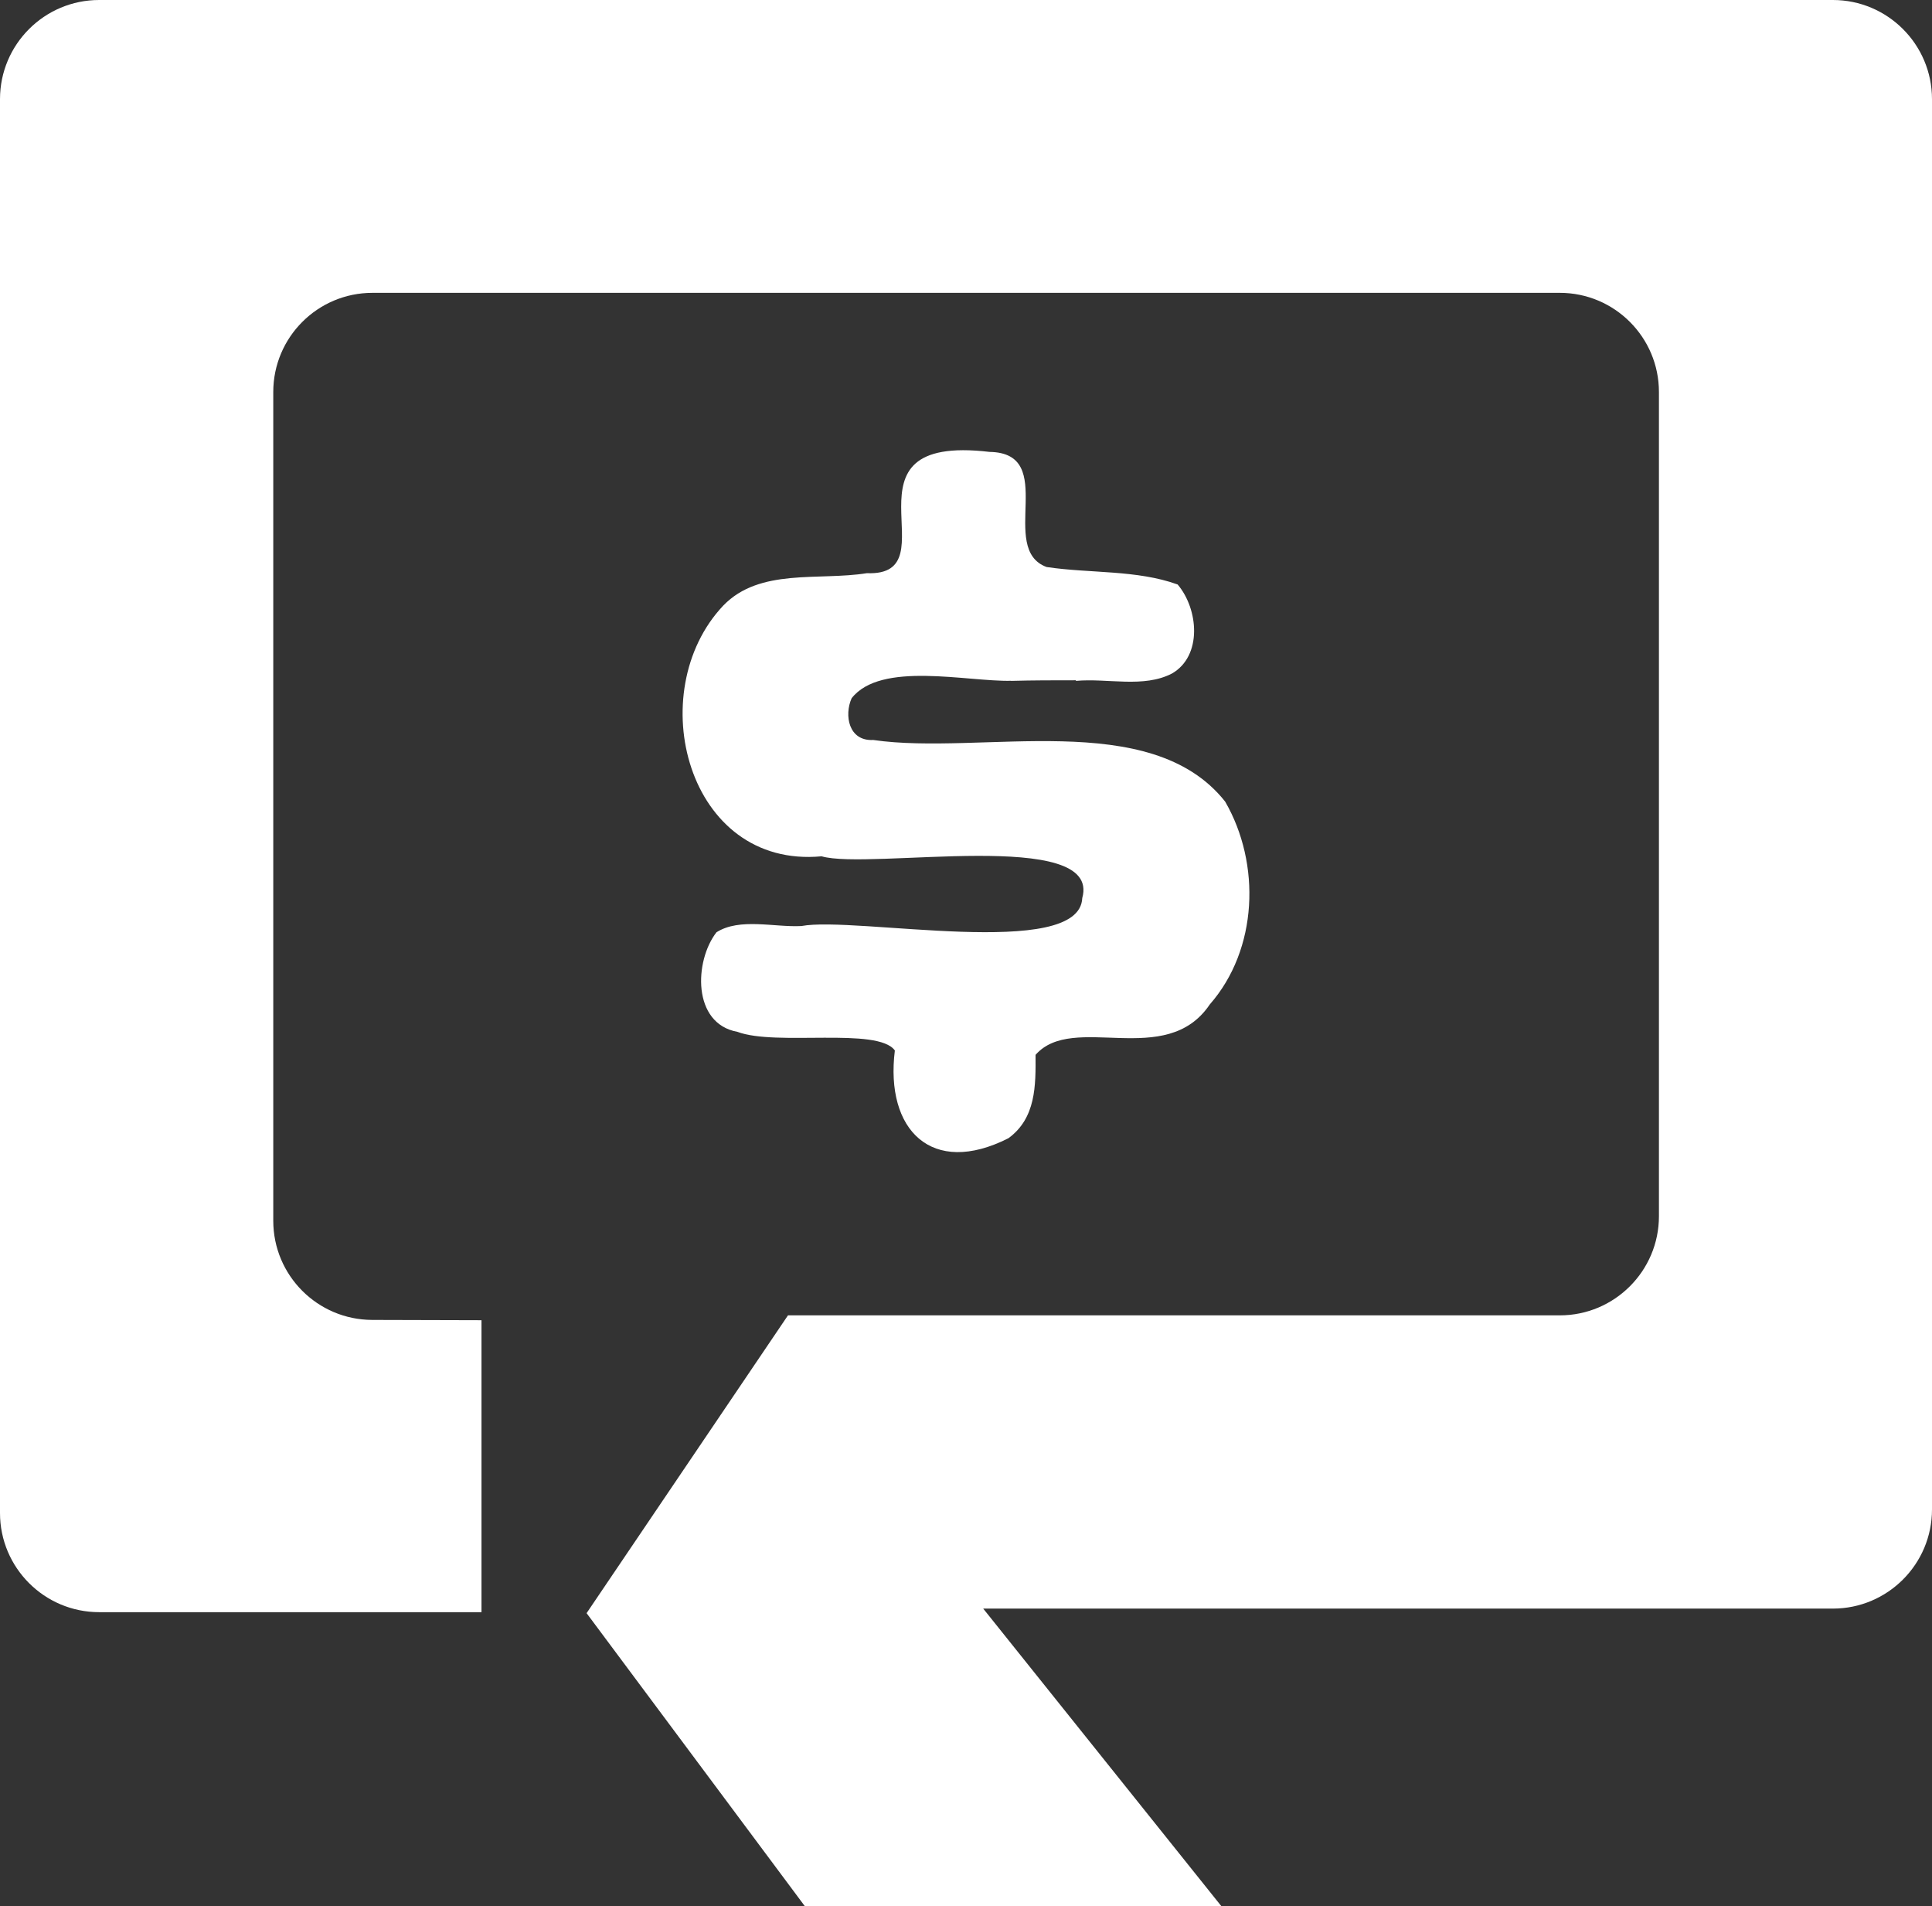
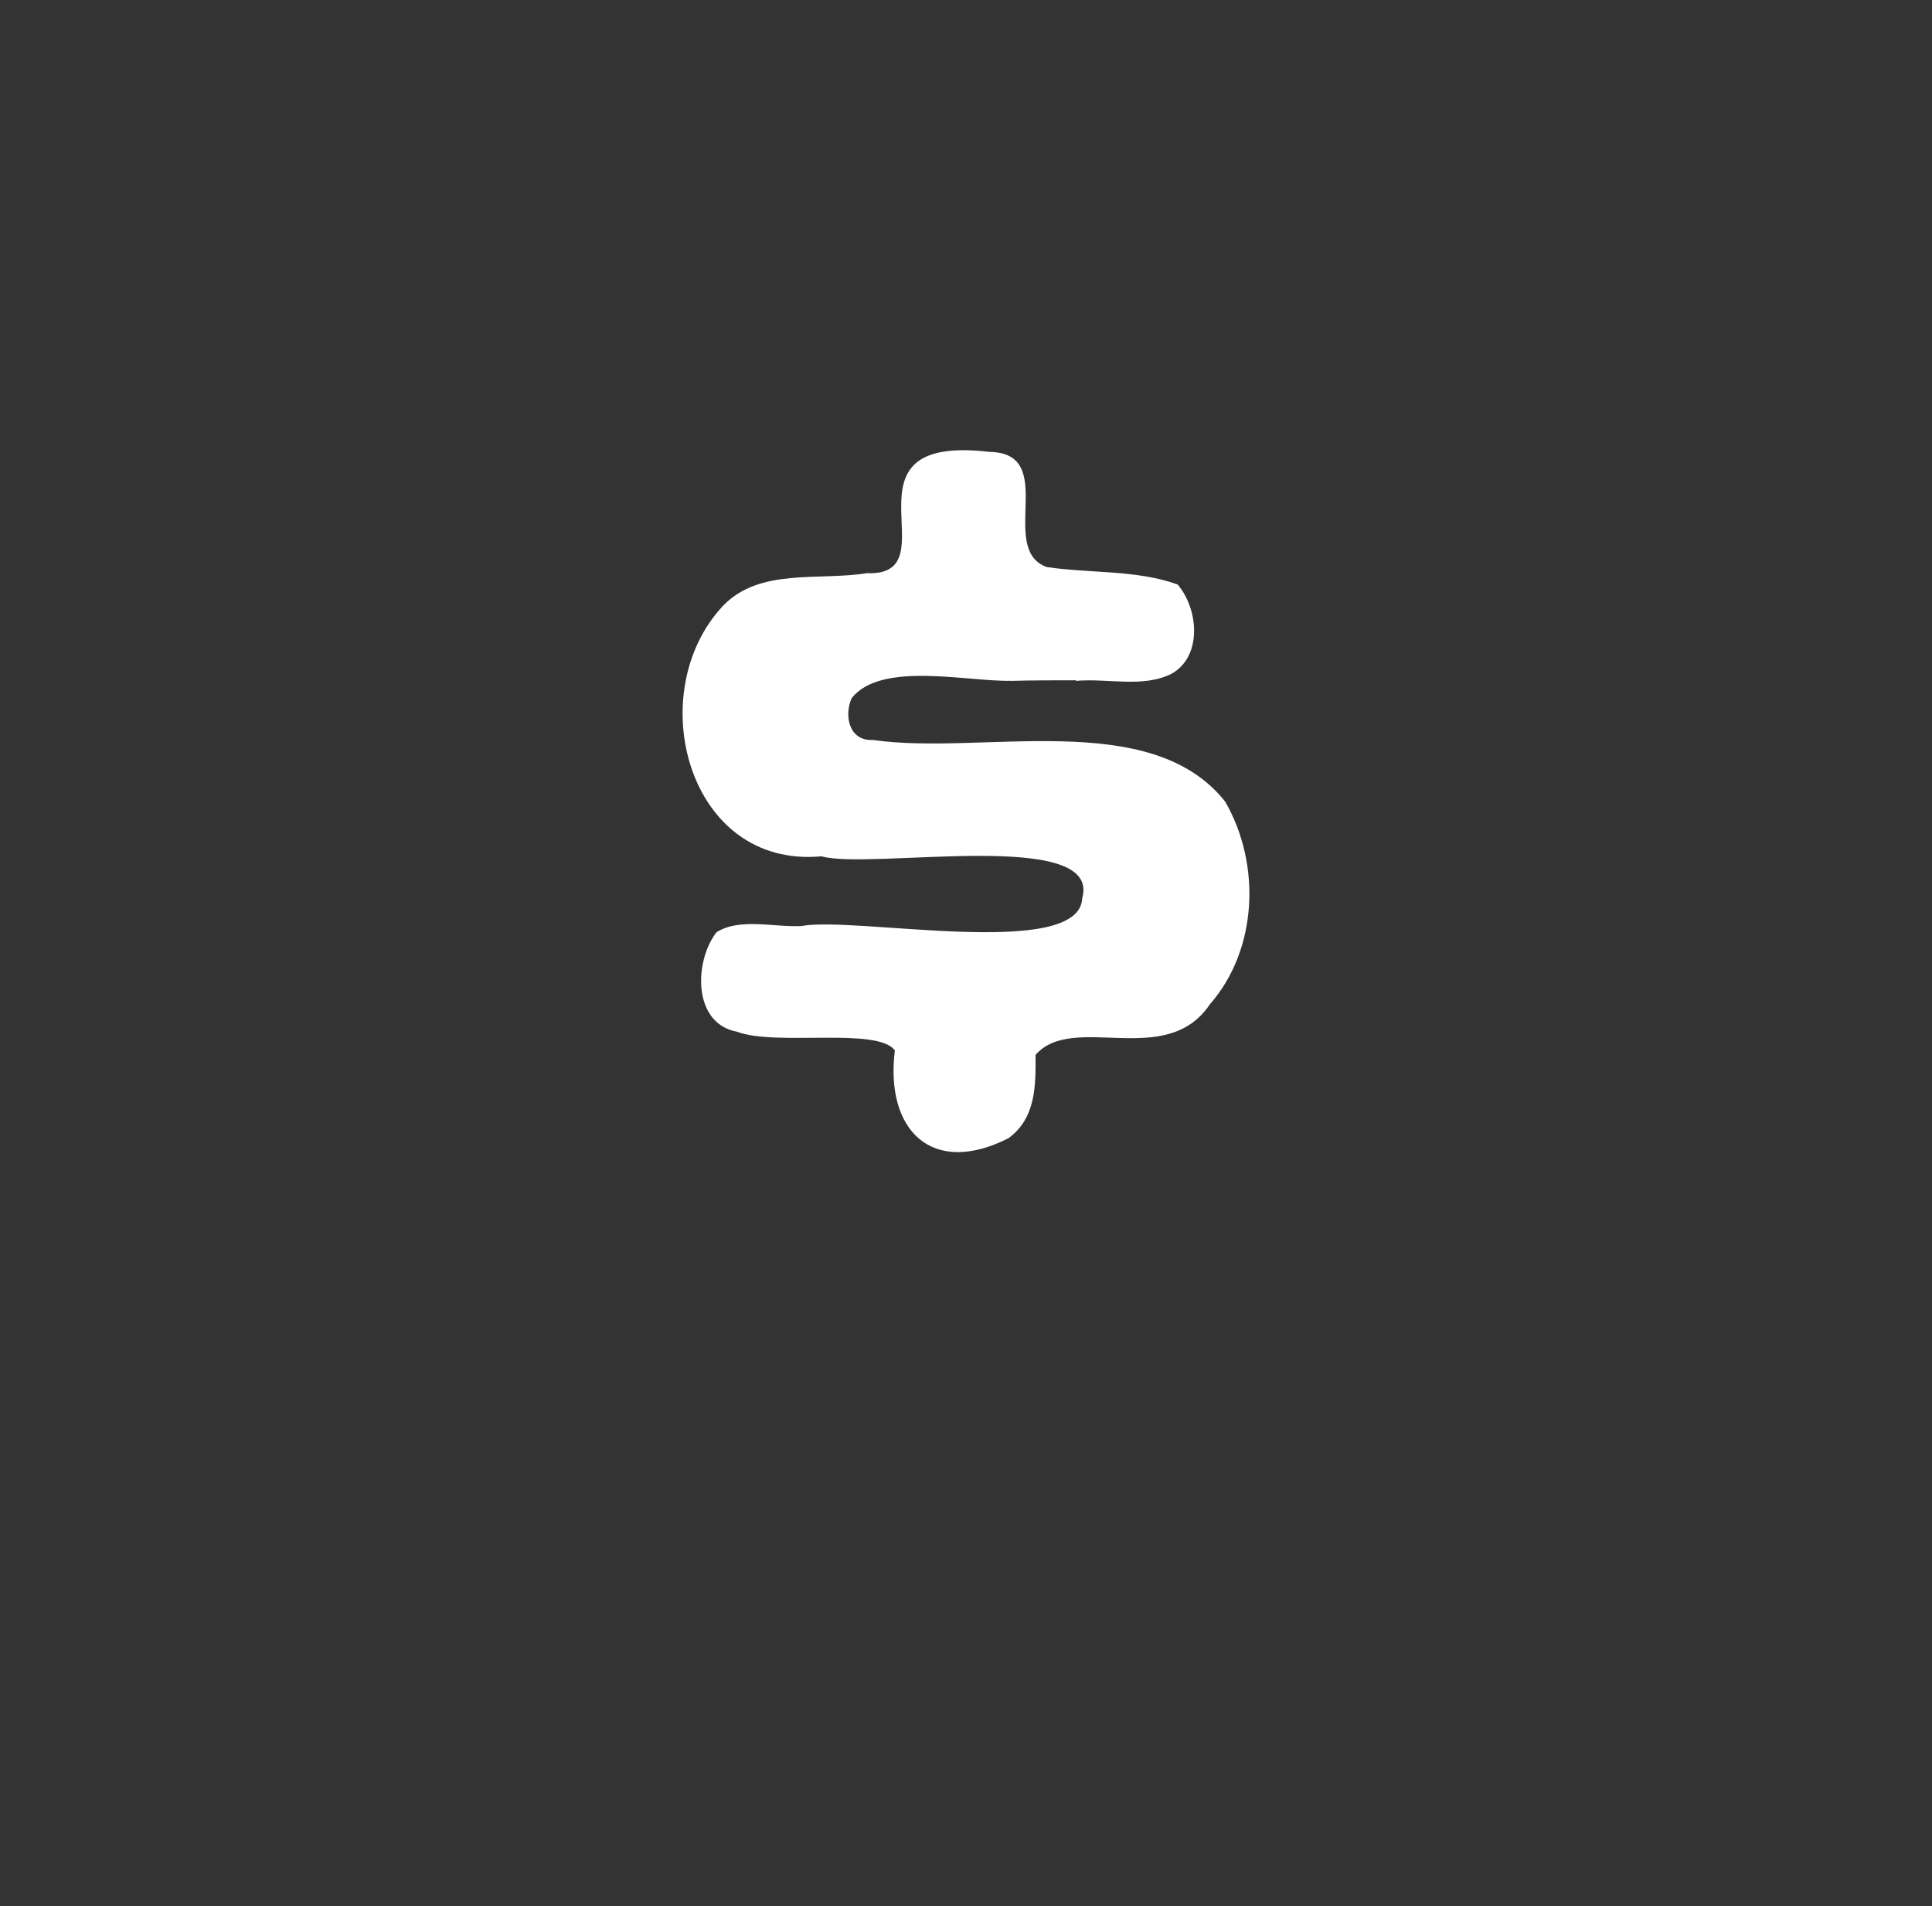
<svg xmlns="http://www.w3.org/2000/svg" id="Layer_2" viewBox="0 0 194.85 192.23">
  <rect x="0" y="0" width="194.85" height="192.23" fill="#333333" stroke="none" />
  <defs>
    <style>
      .cls-1 {
        fill: #fff;
      }
    </style>
  </defs>
  <g id="Layer_1-2" data-name="Layer_1">
    <g>
-       <path class="cls-1" d="M163.74,162.21h-64.58l24.03,30.02h-42.01l-22.02-29.56,20.31-30.03h77.84c5.52,0,10-4.48,10-10V39.53c0-5.52-4.48-10-10-10H37.56c-5.52,0-10,4.48-10,10v83.57c0,5.51,4.46,9.98,9.97,10l11.03.03v29.44H10c-5.52,0-10-4.48-10-10V10C0,4.48,4.48,0,10,0h174.85c5.52,0,10,4.48,10,10v142.21c0,5.52-4.48,10-10,10h-21.12Z" />
      <path class="cls-1" d="M101.99,68.65c-4.46.11-13.14-2.01-16.1,1.76-.76,1.7-.32,4.34,2.18,4.21,10.93,1.59,27.96-3.3,35.49,6.21,3.62,6.26,3.32,14.9-1.55,20.46-4.43,6.57-13.77.76-17.57,5.08.02,3.09.05,6.38-2.74,8.41-7.73,3.92-12.45-.83-11.45-8.85-1.72-2.39-12.01-.41-15.88-1.88-4.58-.83-4.35-7.16-2.11-10.04,2.35-1.49,5.85-.48,8.57-.63,5.41-1.02,28.06,3.5,28.32-2.82,2-7.14-21.44-2.8-26.29-4.21-13.56,1.27-18.15-16.58-9.91-25.29,3.69-3.81,9.62-2.48,14.48-3.26,8.75.35-3.65-14.12,12.37-12.23,7.01.11.78,9.79,5.76,11.61,4.36.65,9.09.27,13.21,1.76,2.1,2.47,2.51,7.19-.56,8.97-2.87,1.5-6.48.46-9.7.75v-.06c-2.18,0-4.36,0-6.54.06Z" />
    </g>
  </g>
</svg>